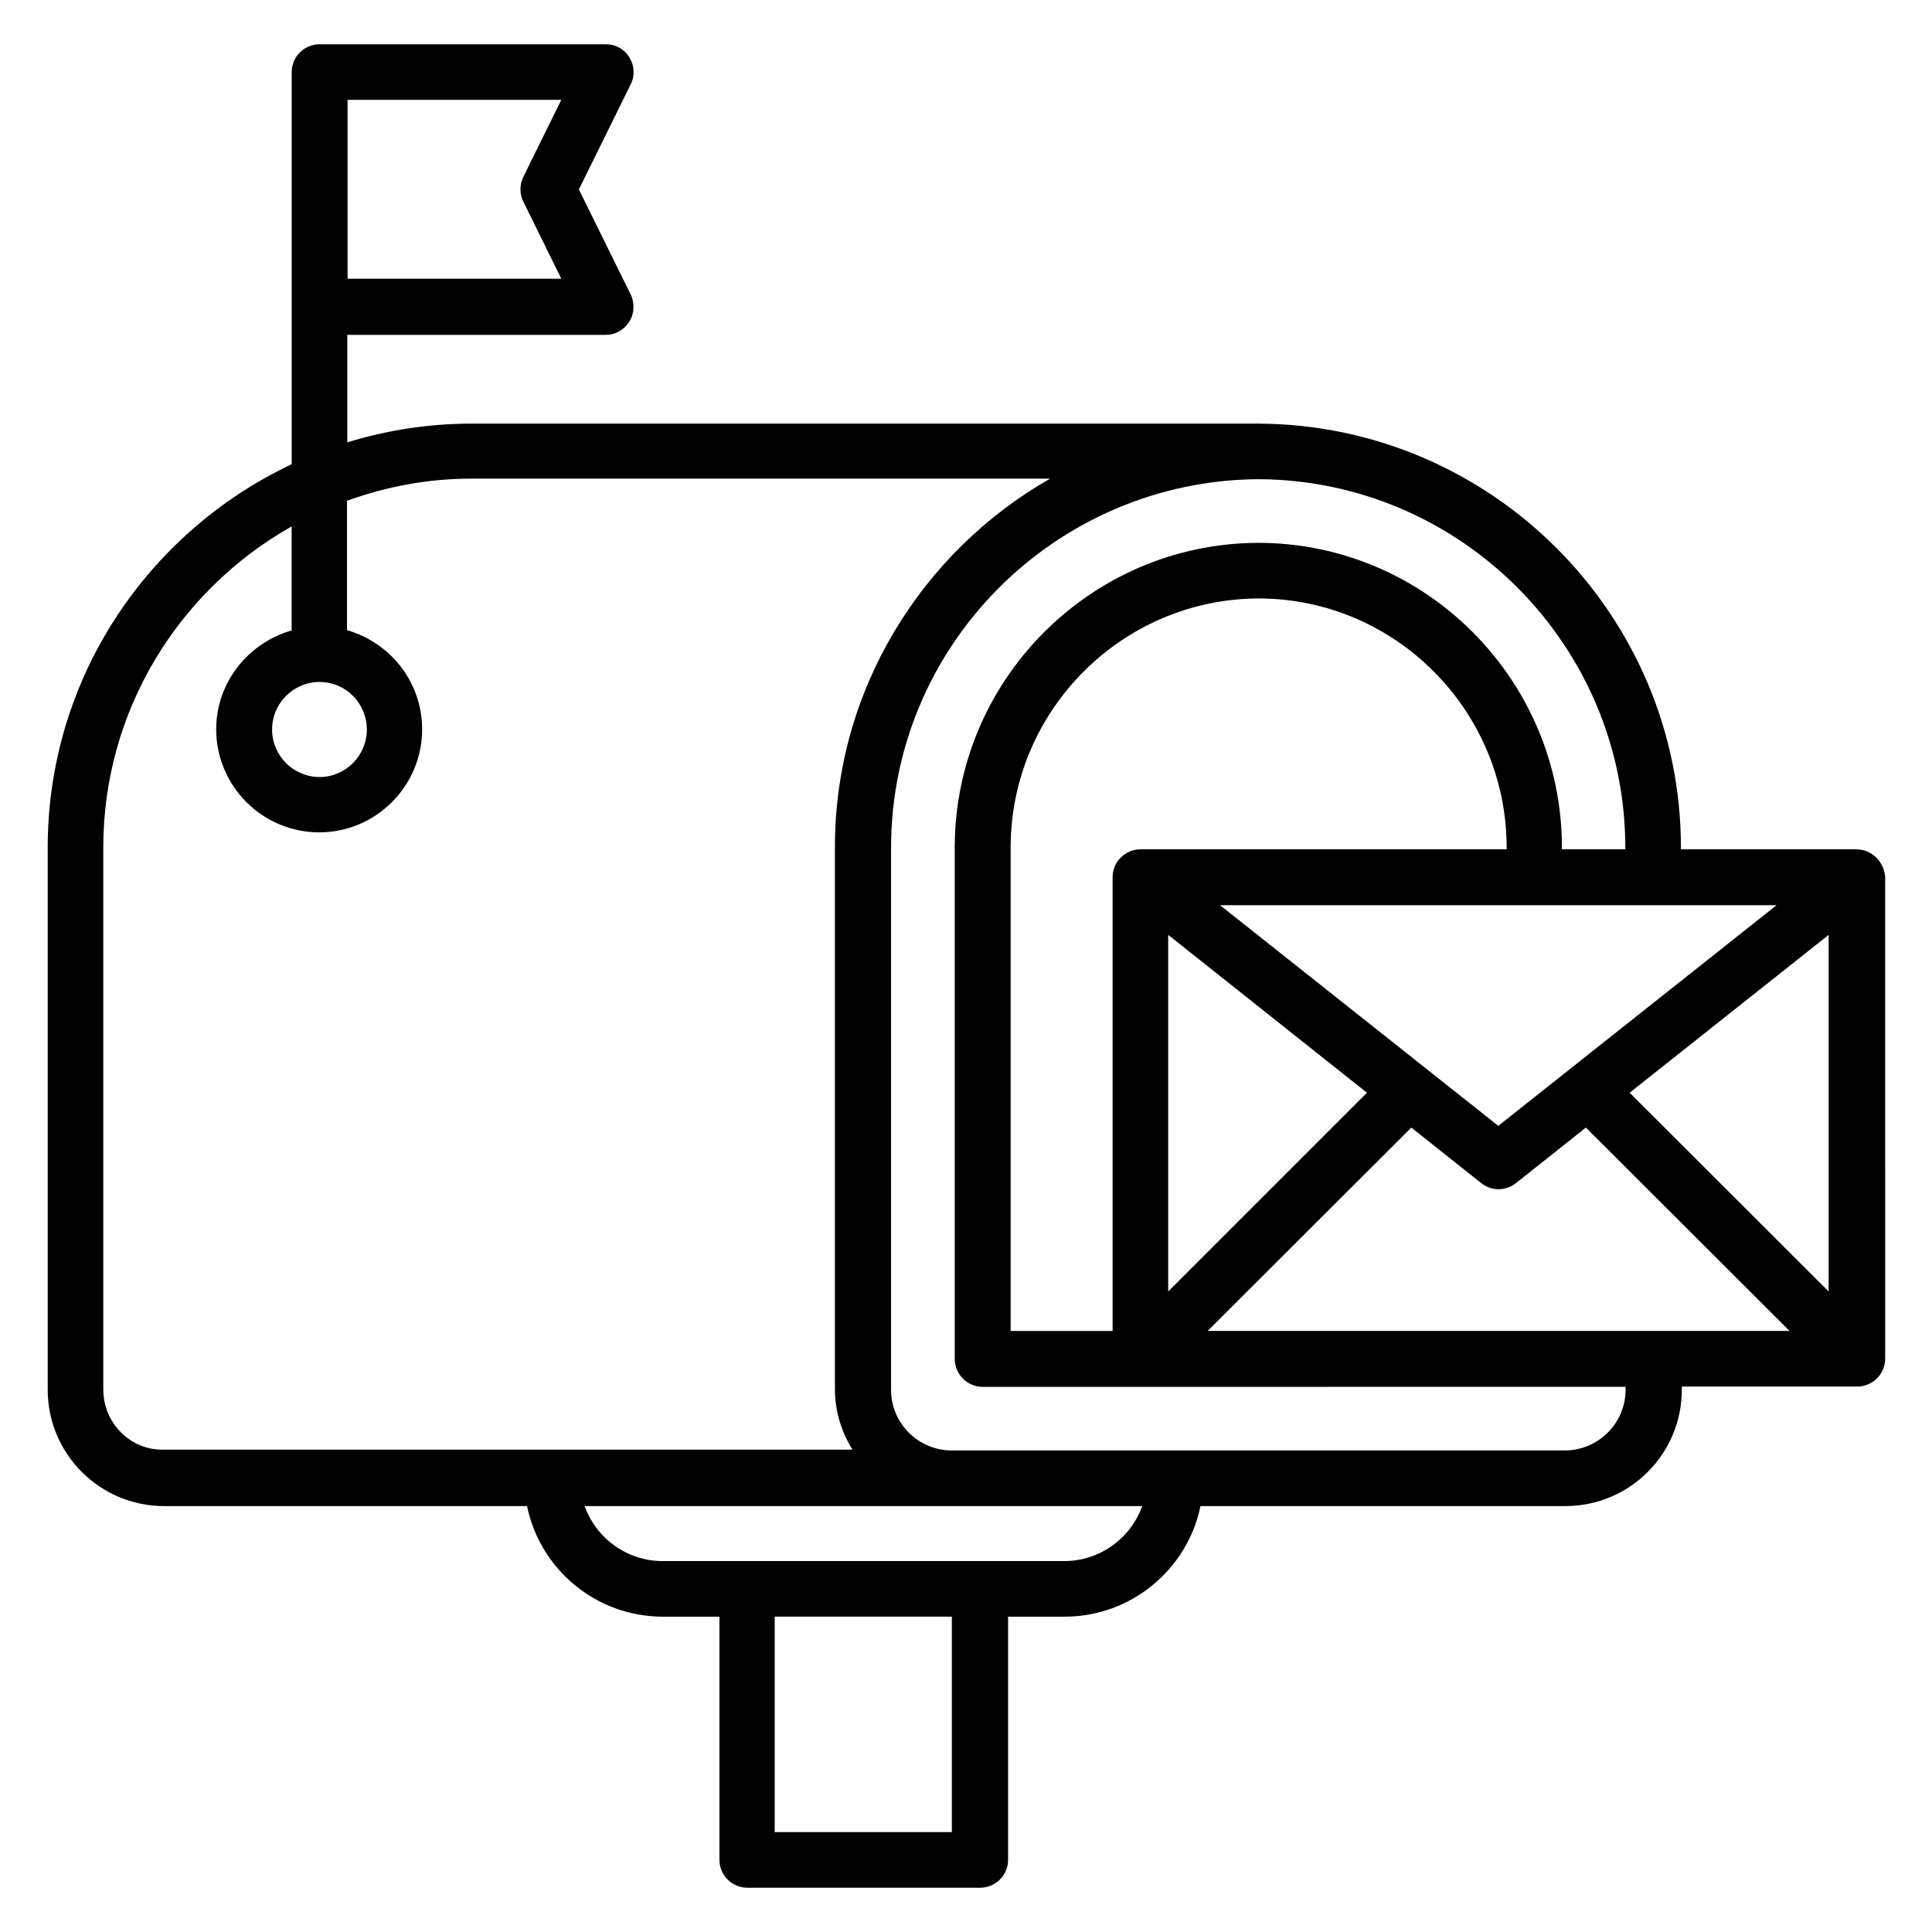
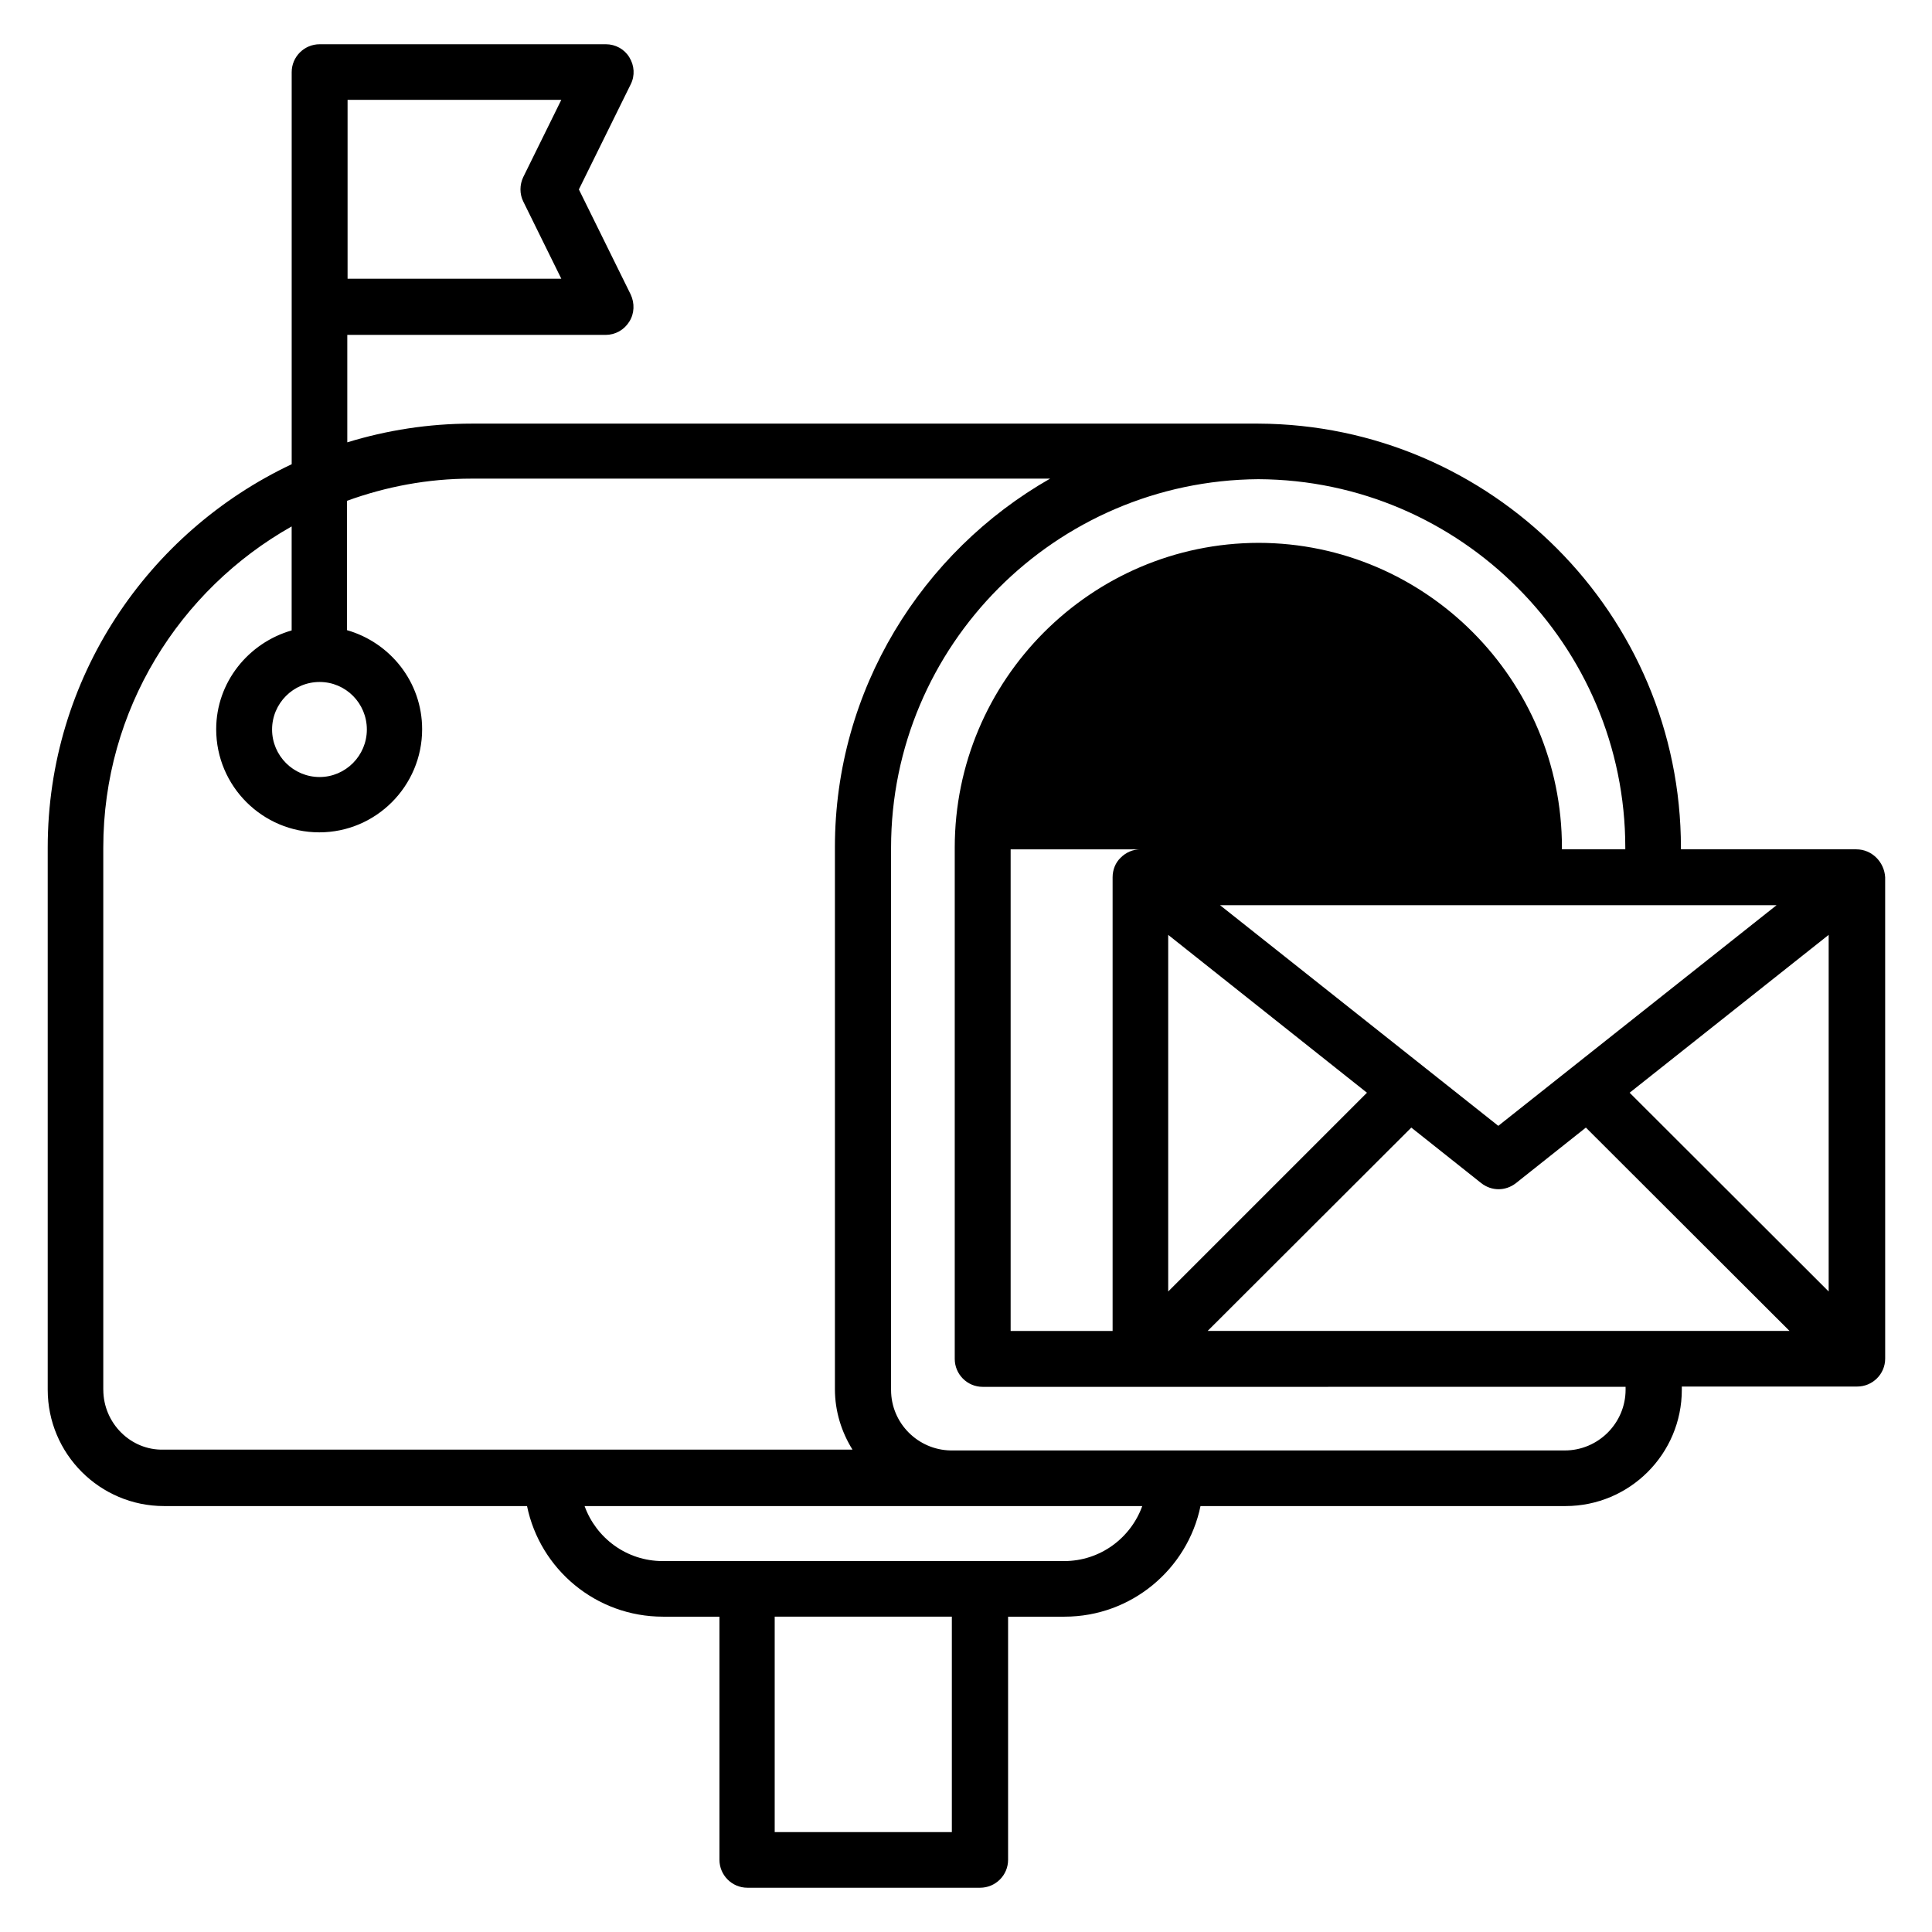
<svg xmlns="http://www.w3.org/2000/svg" fill="#000000" width="800px" height="800px" version="1.1" viewBox="144 144 512 512">
-   <path d="m635.95 369.08h-46.488v-0.457c0-61.754-50.227-112.14-112.06-112.36h-208.39c-11.449 0-22.52 1.754-32.977 4.961v-28.473h68.473c2.519 0 4.887-1.297 6.258-3.512 1.375-2.137 1.449-4.887 0.383-7.176l-13.742-27.863 13.742-27.863c1.145-2.289 0.992-4.961-0.383-7.176-1.297-2.137-3.664-3.434-6.184-3.434h-75.875c-4.047 0-7.406 3.281-7.406 7.406v103.89c-38.168 18.016-64.656 56.715-64.656 101.6v143.66c0 17.023 13.816 30.84 30.84 30.84h96.184c3.434 16.719 18.242 29.312 36.031 29.312h14.961v64.426c0 4.047 3.281 7.406 7.406 7.406h61.68c4.047 0 7.406-3.281 7.406-7.406v-64.426h14.961c17.711 0 32.594-12.594 36.031-29.312h96.715c17.023 0 30.84-13.816 30.84-30.84l-0.004-0.836h46.488c4.047 0 7.406-3.281 7.406-7.406l-0.004-127.55c-0.227-4.047-3.512-7.406-7.633-7.406zm-399.84-198.62h56.641l-10.078 20.457c-0.992 2.062-0.992 4.504 0 6.488l10.078 20.457h-56.641zm307.09 198.62h-96.945c-2.062 0-3.894 0.84-5.266 2.215-1.375 1.297-2.137 3.207-2.137 5.191v120.23h-27.023v-128.09c0-36.336 29.543-65.953 65.801-66.031 36.184 0.078 65.648 29.695 65.648 66.031l-0.004 0.457zm-2.137 73.281-73.738-58.473h147.48zm-87.48-50.609 52.672 41.832-52.672 52.672zm10.457 104.96 53.969-53.891 18.551 14.734c1.375 1.07 2.977 1.602 4.582 1.602 1.602 0 3.207-0.535 4.582-1.602l18.551-14.734 53.969 53.891zm111.83-63.129 52.746-41.832v94.504zm-404.5 78.699v-143.66c0-36.488 20.152-68.32 49.922-85.113v27.559c-11.449 3.281-20 13.742-20 26.184 0 15.113 12.289 27.328 27.328 27.328s27.25-12.289 27.25-27.328c0-12.52-8.473-22.977-19.922-26.258v-34.273c10.305-3.742 21.375-5.879 32.977-5.879h153.36c-33.969 19.391-57.023 55.953-57.023 97.633v143.66c0 5.879 1.754 11.375 4.656 16.031h-182.59c-8.695 0.227-15.949-7.027-15.949-15.883zm57.328-187.55c6.945 0 12.52 5.648 12.52 12.594s-5.648 12.594-12.52 12.594c-6.945 0-12.594-5.648-12.594-12.594s5.648-12.594 12.594-12.594zm167.55 304.8h-46.945v-57.098h46.945zm29.77-71.832h-106.41c-9.543 0-17.633-6.106-20.688-14.578h147.79c-3.055 8.469-11.145 14.578-20.688 14.578zm148.78-45.422c0 8.855-7.25 16.105-16.105 16.105h-162.75c-8.703-0.152-15.801-7.25-15.801-16.031v-143.73c0-53.512 43.512-97.25 97.328-97.633 53.664 0.23 97.25 44.047 97.25 97.633v0.457h-16.793v-0.457c0-44.426-36.031-80.688-80.379-80.762-44.426 0.078-80.531 36.336-80.531 80.762v135.5c0 4.047 3.281 7.406 7.406 7.406h41.832l128.54-0.004z" />
+   <path d="m635.95 369.08h-46.488v-0.457c0-61.754-50.227-112.14-112.06-112.36h-208.39c-11.449 0-22.52 1.754-32.977 4.961v-28.473h68.473c2.519 0 4.887-1.297 6.258-3.512 1.375-2.137 1.449-4.887 0.383-7.176l-13.742-27.863 13.742-27.863c1.145-2.289 0.992-4.961-0.383-7.176-1.297-2.137-3.664-3.434-6.184-3.434h-75.875c-4.047 0-7.406 3.281-7.406 7.406v103.89c-38.168 18.016-64.656 56.715-64.656 101.6v143.66c0 17.023 13.816 30.84 30.84 30.84h96.184c3.434 16.719 18.242 29.312 36.031 29.312h14.961v64.426c0 4.047 3.281 7.406 7.406 7.406h61.68c4.047 0 7.406-3.281 7.406-7.406v-64.426h14.961c17.711 0 32.594-12.594 36.031-29.312h96.715c17.023 0 30.84-13.816 30.84-30.84l-0.004-0.836h46.488c4.047 0 7.406-3.281 7.406-7.406l-0.004-127.55c-0.227-4.047-3.512-7.406-7.633-7.406zm-399.84-198.62h56.641l-10.078 20.457c-0.992 2.062-0.992 4.504 0 6.488l10.078 20.457h-56.641zm307.09 198.62h-96.945c-2.062 0-3.894 0.84-5.266 2.215-1.375 1.297-2.137 3.207-2.137 5.191v120.23h-27.023v-128.09l-0.004 0.457zm-2.137 73.281-73.738-58.473h147.48zm-87.48-50.609 52.672 41.832-52.672 52.672zm10.457 104.96 53.969-53.891 18.551 14.734c1.375 1.07 2.977 1.602 4.582 1.602 1.602 0 3.207-0.535 4.582-1.602l18.551-14.734 53.969 53.891zm111.83-63.129 52.746-41.832v94.504zm-404.5 78.699v-143.66c0-36.488 20.152-68.32 49.922-85.113v27.559c-11.449 3.281-20 13.742-20 26.184 0 15.113 12.289 27.328 27.328 27.328s27.25-12.289 27.25-27.328c0-12.52-8.473-22.977-19.922-26.258v-34.273c10.305-3.742 21.375-5.879 32.977-5.879h153.36c-33.969 19.391-57.023 55.953-57.023 97.633v143.66c0 5.879 1.754 11.375 4.656 16.031h-182.59c-8.695 0.227-15.949-7.027-15.949-15.883zm57.328-187.55c6.945 0 12.52 5.648 12.52 12.594s-5.648 12.594-12.52 12.594c-6.945 0-12.594-5.648-12.594-12.594s5.648-12.594 12.594-12.594zm167.55 304.8h-46.945v-57.098h46.945zm29.77-71.832h-106.41c-9.543 0-17.633-6.106-20.688-14.578h147.79c-3.055 8.469-11.145 14.578-20.688 14.578zm148.78-45.422c0 8.855-7.25 16.105-16.105 16.105h-162.75c-8.703-0.152-15.801-7.25-15.801-16.031v-143.73c0-53.512 43.512-97.25 97.328-97.633 53.664 0.23 97.25 44.047 97.25 97.633v0.457h-16.793v-0.457c0-44.426-36.031-80.688-80.379-80.762-44.426 0.078-80.531 36.336-80.531 80.762v135.5c0 4.047 3.281 7.406 7.406 7.406h41.832l128.54-0.004z" />
</svg>